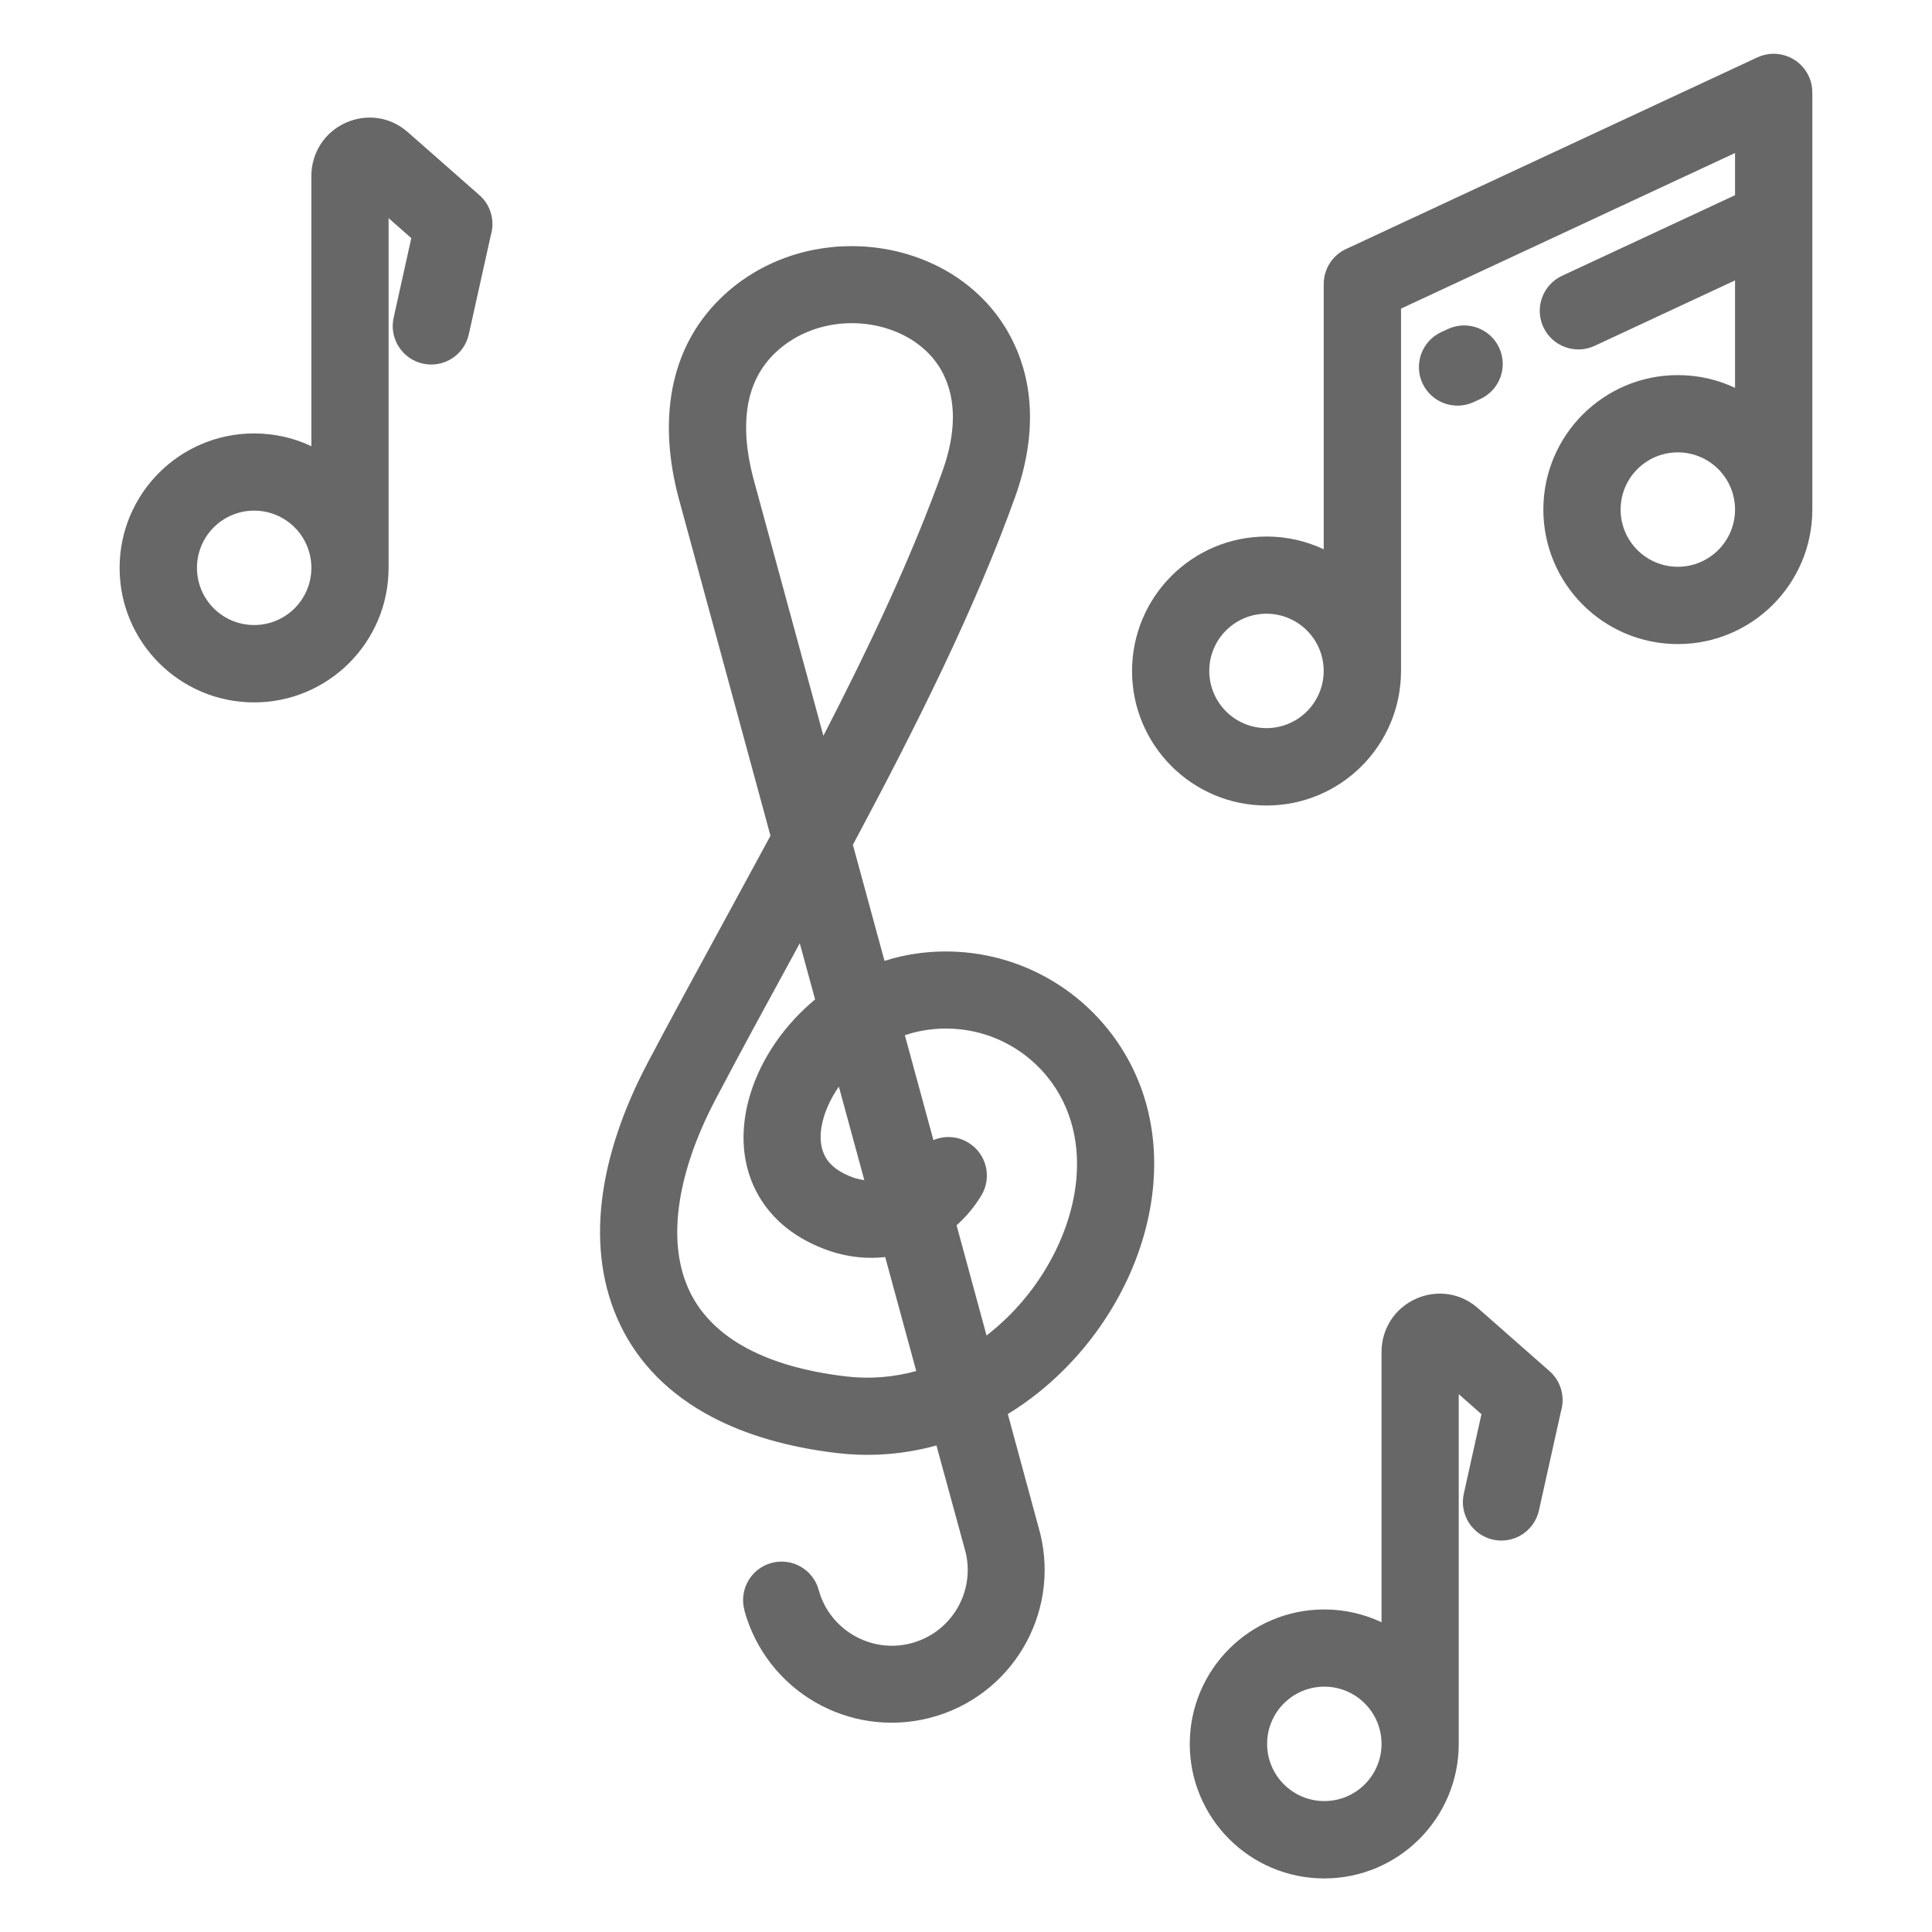
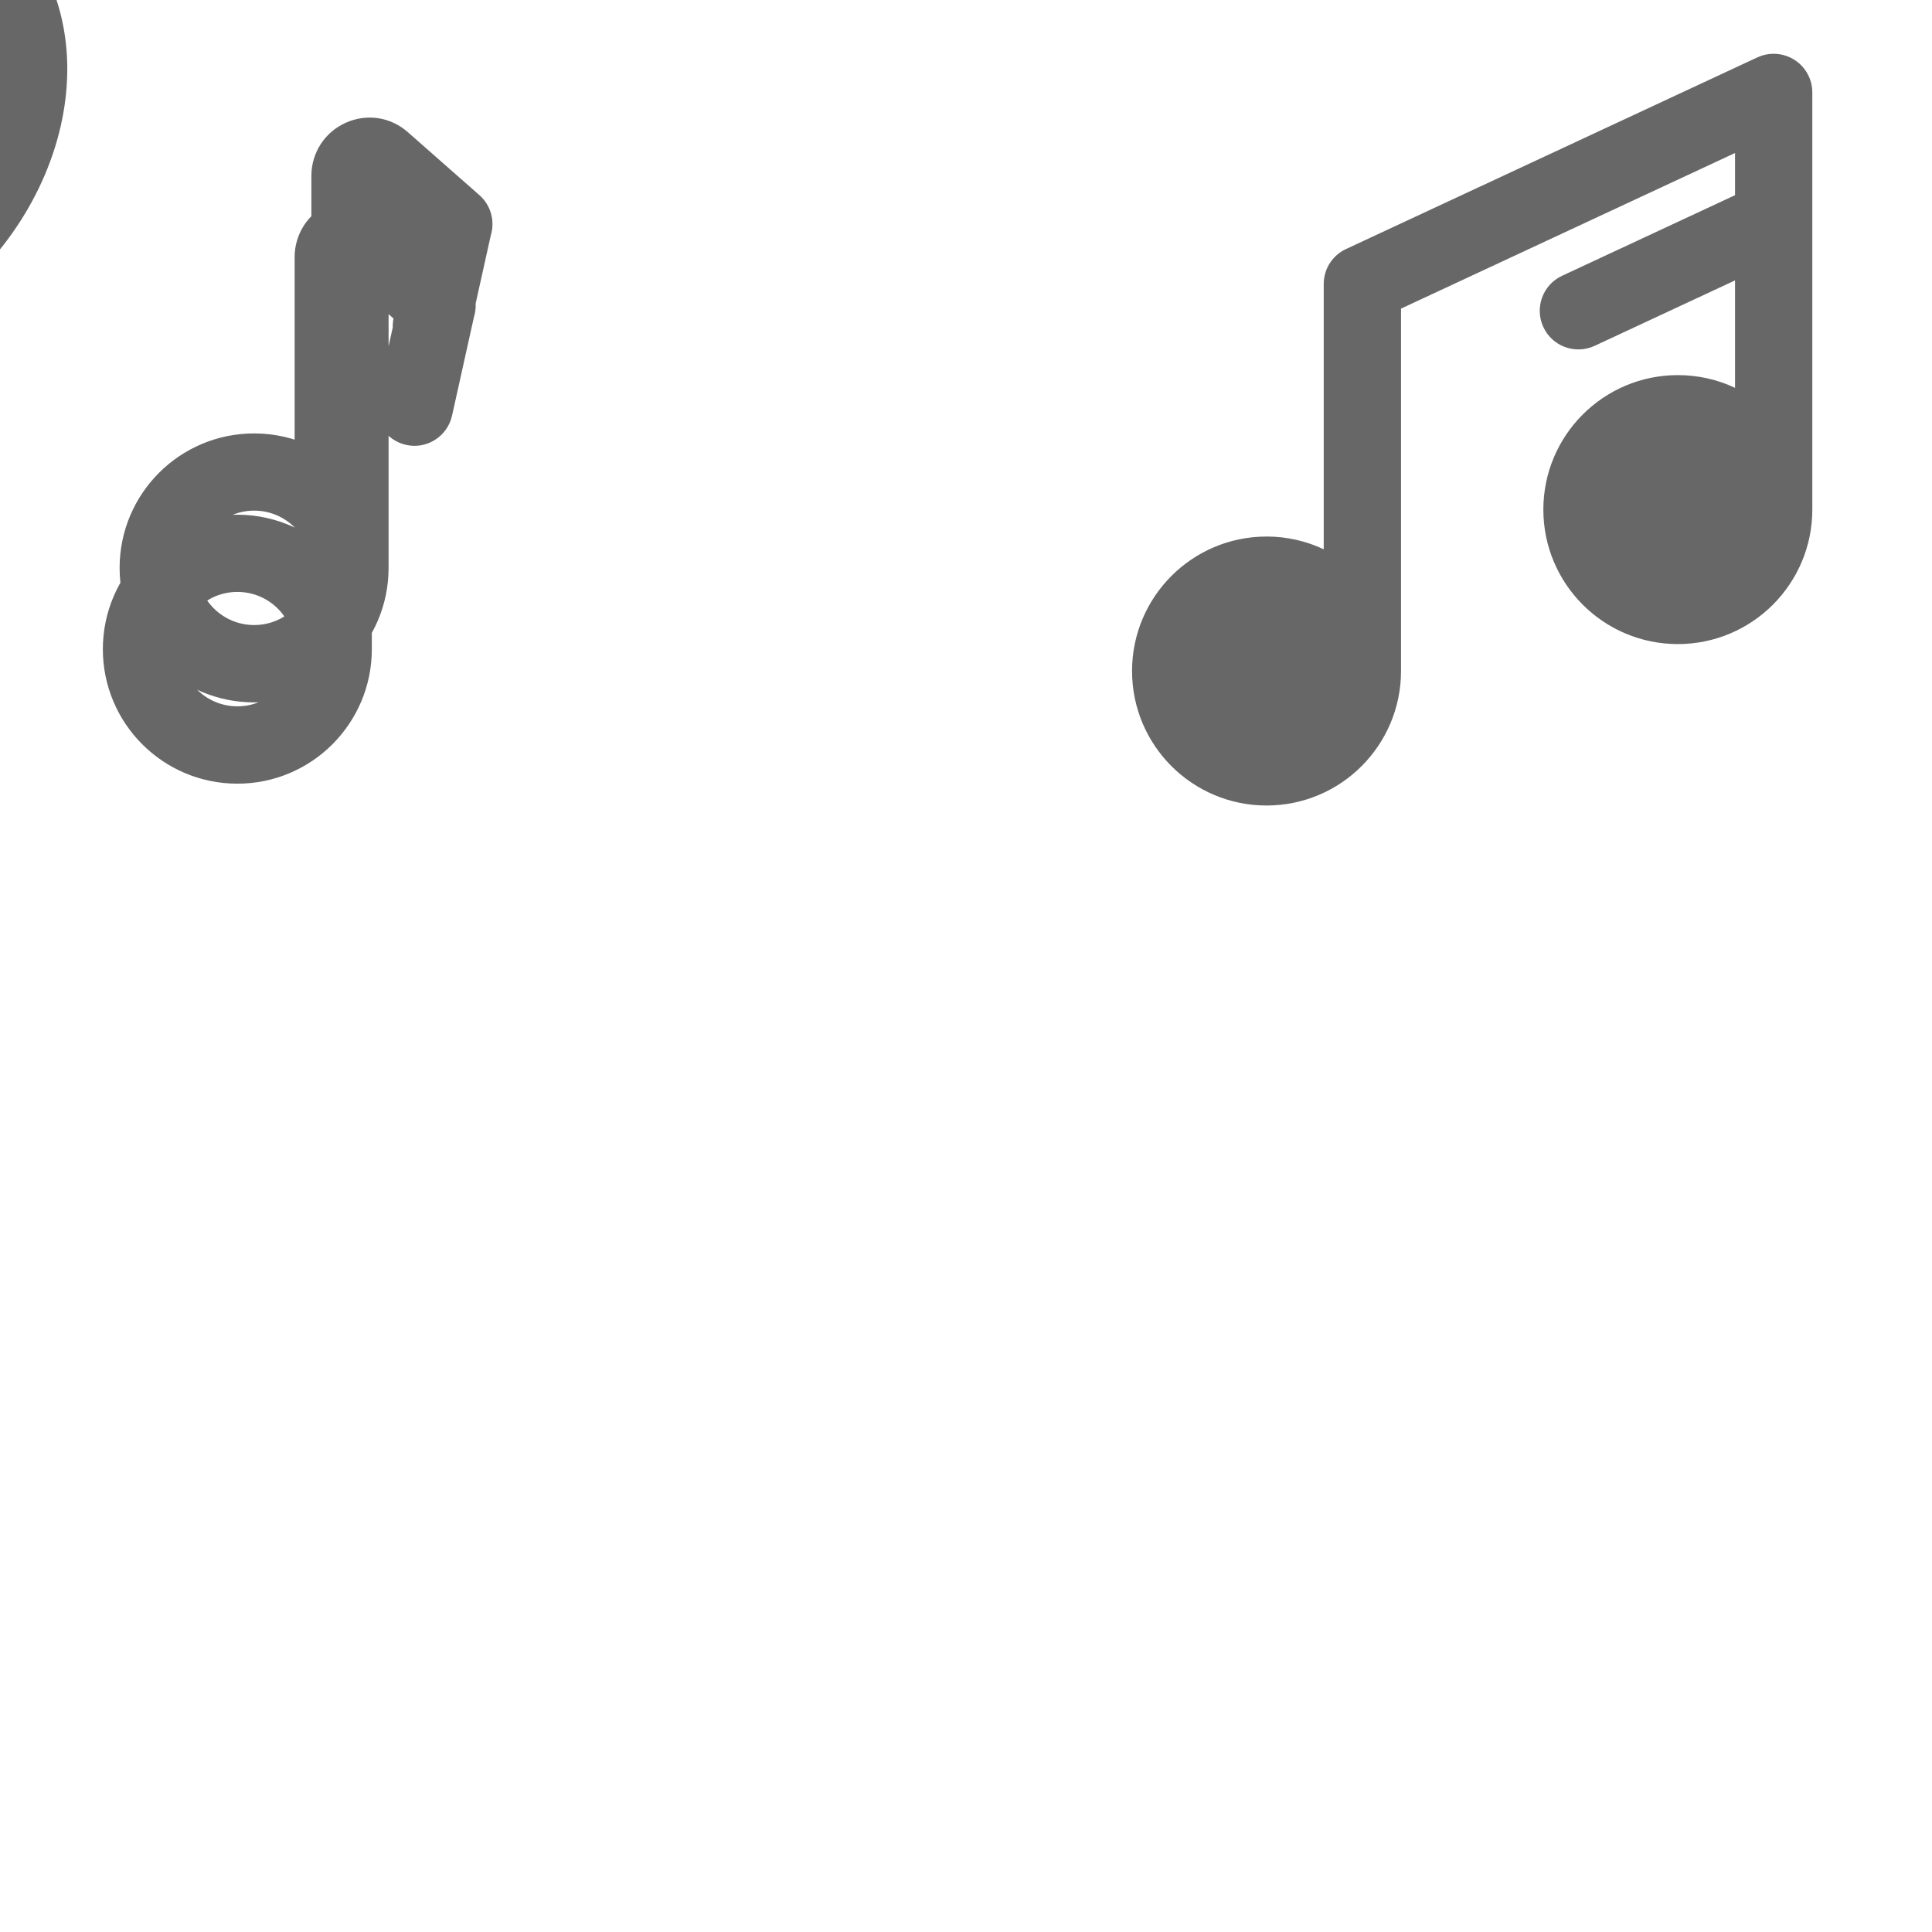
<svg xmlns="http://www.w3.org/2000/svg" width="1200pt" height="1200pt" version="1.1" viewBox="0 0 1200 1200">
-   <path d="m786.66 333.24c12.703 0 24.75 2.859 35.531 7.922v-164.76c0-9.984 6.094-18.516 14.719-22.125l254.63-118.64c12-5.578 26.297-0.375 31.875 11.625 1.547 3.281 2.25 6.75 2.25 10.125v259.13c0 23.062-9.375 43.922-24.469 59.062-15.094 15.094-36 24.469-59.062 24.469s-43.969-9.375-59.062-24.469-24.469-36-24.469-59.062 9.375-43.969 24.469-59.062 36-24.469 59.062-24.469c12.703 0 24.75 2.812 35.531 7.922v-66.75l-87.188 40.641c-12 5.578-26.297 0.375-31.875-11.625-5.578-12-0.375-26.297 11.625-31.875l107.44-50.062v-26.203l-207.47 96.656v225.1c0 23.062-9.375 43.922-24.469 59.062-15.094 15.094-36 24.469-59.062 24.469s-43.969-9.375-59.062-24.469-24.469-36-24.469-59.062 9.375-43.969 24.469-59.062 36-24.469 59.062-24.469zm-593.26-56.156v-167.9c0-7.031 2.062-13.828 5.719-19.547 3.703-5.766 9.047-10.406 15.562-13.359 6.516-2.953 13.547-3.844 20.203-2.859 6.656 0.984 13.031 3.938 18.375 8.625l44.484 39.141c7.312 6.422 9.75 16.312 7.078 25.078l-13.641 61.406c-2.859 12.891-15.609 21.047-28.5 18.188-12.891-2.859-21.047-15.609-18.188-28.5l10.969-49.453-14.109-12.422v217.26c0 23.062-9.375 43.922-24.469 59.062-15.094 15.094-36 24.469-59.062 24.469s-43.969-9.375-59.062-24.469-24.469-36-24.469-59.062 9.375-43.969 24.469-59.062 36-24.469 59.062-24.469c12.703 0 24.75 2.812 35.531 7.922zm-10.406 50.484c-6.422-6.422-15.328-10.406-25.125-10.406s-18.703 3.984-25.125 10.406-10.406 15.328-10.406 25.125 3.984 18.703 10.406 25.125 15.328 10.406 25.125 10.406 18.703-3.984 25.125-10.406 10.406-15.328 10.406-25.125c0-9.469-3.75-18.469-10.406-25.125zm675.1 679.97v-167.9c0-7.031 2.062-13.828 5.719-19.547 3.703-5.766 9.047-10.406 15.562-13.359 6.516-2.953 13.547-3.844 20.203-2.859 6.656 0.984 13.031 3.938 18.375 8.625l44.484 39.141c7.312 6.422 9.75 16.312 7.078 25.078l-13.641 61.406c-2.859 12.891-15.609 21.047-28.5 18.188-12.891-2.859-21.047-15.609-18.188-28.5l10.969-49.453-14.109-12.422v217.26c0 23.062-9.375 43.922-24.469 59.062-15.094 15.094-36 24.469-59.062 24.469s-43.969-9.375-59.062-24.469-24.469-36-24.469-59.062 9.375-43.969 24.469-59.062 36-24.469 59.062-24.469c12.703 0 24.75 2.859 35.531 7.922zm-10.406 50.484c-6.422-6.422-15.328-10.406-25.125-10.406s-18.703 3.984-25.125 10.406-10.406 15.328-10.406 25.125 3.984 18.703 10.406 25.125 15.328 10.406 25.125 10.406 18.703-3.984 25.125-10.406 10.406-15.328 10.406-25.125c0-9.469-3.75-18.469-10.406-25.125zm229.97-741.52c0-9.469-3.75-18.469-10.406-25.125-6.422-6.422-15.328-10.406-25.125-10.406s-18.703 3.984-25.125 10.406-10.406 15.328-10.406 25.125 3.984 18.703 10.406 25.125 15.328 10.406 25.125 10.406 18.703-3.984 25.125-10.406 10.406-15.328 10.406-25.125zm-162.37-66.75c-12 5.531-26.25 0.281-31.781-11.719s-0.281-26.25 11.719-31.781l4.172-1.922c12-5.531 26.25-0.281 31.781 11.719s0.281 26.25-11.719 31.781zm-452.9 750.37c-3.469-12.75 4.031-25.875 16.781-29.344s25.875 4.031 29.344 16.781c3.375 12.375 11.484 22.266 21.844 28.266 10.359 6 22.969 8.109 35.391 4.875 12.469-3.234 22.5-11.156 28.641-21.422 6.047-10.078 8.297-22.453 5.484-34.734l-18.234-66.75c-19.5 5.391-40.359 7.266-62.016 4.688-30.75-3.656-56.438-11.344-77.297-22.312-26.859-14.109-45.703-33.656-57-57.094-11.156-23.109-14.766-49.453-11.438-77.578 3.234-27.047 12.891-55.969 28.406-85.406 13.734-26.109 30.375-56.531 47.203-87.469l29.062-53.531-57.234-210.47c-5.859-22.406-7.781-45.422-3.703-67.031 3.938-20.719 13.266-39.891 29.531-55.922 24.094-23.672 56.297-34.078 87.328-32.672 19.453 0.891 38.625 6.422 55.078 16.266 16.922 10.125 31.031 24.797 39.984 43.547 12.188 25.359 14.578 57.75 1.031 95.672-25.031 69.938-62.016 143.68-100.83 216.24l19.641 72.094c3.188-1.031 6.469-1.922 9.75-2.672 24-5.438 48.516-3.75 70.875 4.031 22.359 7.828 42.609 21.797 58.031 40.969 24 29.859 32.016 66 27.75 101.91-2.766 23.344-10.781 46.641-22.969 67.875-12 21-28.219 40.219-47.531 55.781-6.141 4.922-12.562 9.469-19.312 13.594l20.156 74.297c6.141 25.172 1.594 50.531-10.781 71.203s-32.578 36.656-57.703 43.172c-25.172 6.469-50.578 2.297-71.391-9.75s-37.125-32.062-43.969-57.141zm106.69-148.6-19.266-70.734c-11.109 1.219-22.641 0.094-33.797-3.562-21.609-7.266-36.234-19.594-44.906-34.688-8.625-15.047-10.969-32.344-8.156-49.781 2.531-15.844 9.375-31.875 19.453-46.219 6.562-9.328 14.625-18.094 23.859-25.781l-9.516-34.875-5.25 9.656c-15.469 28.359-30.75 56.344-46.828 86.859-12.75 24.141-20.625 47.438-23.156 68.719-2.297 19.219-0.094 36.609 6.938 51.188 6.891 14.25 18.844 26.391 36.234 35.531 15.656 8.25 35.766 14.109 60.609 17.062 15.234 1.828 29.953 0.469 43.781-3.328zm-32.25-118.55-15.797-58.078c-5.719 8.297-9.516 17.109-10.828 25.359-1.125 6.891-0.375 13.359 2.531 18.469 3.047 5.344 8.953 9.938 18.281 13.031 1.922 0.562 3.891 0.984 5.812 1.266zm-25.406-275.95c28.734-55.734 54.984-111.42 74.062-164.68 8.812-24.656 7.875-44.391 0.938-58.922-4.594-9.844-12.188-17.625-21.328-23.109-9.609-5.719-20.953-9-32.578-9.516-18.516-0.844-37.641 5.203-51.656 18.984-8.812 8.672-13.875 19.172-16.078 30.609-2.672 14.109-1.219 30 2.953 46.031l43.688 160.55zm50.625 186.05 17.719 65.062c6.797-2.859 14.766-2.578 21.562 1.5 11.344 6.797 15.047 21.469 8.25 32.812-4.266 7.078-9.516 13.312-15.422 18.609l18.609 68.438 2.578-2.062c14.484-11.672 26.766-26.25 35.906-42.281 9-15.75 14.953-32.812 16.969-49.688 2.812-23.766-2.203-47.391-17.438-66.328-9.703-12.047-22.406-20.859-36.469-25.781-14.062-4.875-29.484-5.906-44.625-2.531-2.625 0.609-5.156 1.312-7.688 2.203zm249.71-251.48c-6.422-6.422-15.328-10.406-25.125-10.406s-18.703 3.984-25.125 10.406-10.406 15.328-10.406 25.125 3.984 18.703 10.406 25.125 15.328 10.406 25.125 10.406 18.703-3.984 25.125-10.406 10.406-15.328 10.406-25.125c0-9.469-3.75-18.469-10.406-25.125z" fill="#676767" />
+   <path d="m786.66 333.24c12.703 0 24.75 2.859 35.531 7.922v-164.76c0-9.984 6.094-18.516 14.719-22.125l254.63-118.64c12-5.578 26.297-0.375 31.875 11.625 1.547 3.281 2.25 6.75 2.25 10.125v259.13c0 23.062-9.375 43.922-24.469 59.062-15.094 15.094-36 24.469-59.062 24.469s-43.969-9.375-59.062-24.469-24.469-36-24.469-59.062 9.375-43.969 24.469-59.062 36-24.469 59.062-24.469c12.703 0 24.75 2.812 35.531 7.922v-66.75l-87.188 40.641c-12 5.578-26.297 0.375-31.875-11.625-5.578-12-0.375-26.297 11.625-31.875l107.44-50.062v-26.203l-207.47 96.656v225.1c0 23.062-9.375 43.922-24.469 59.062-15.094 15.094-36 24.469-59.062 24.469s-43.969-9.375-59.062-24.469-24.469-36-24.469-59.062 9.375-43.969 24.469-59.062 36-24.469 59.062-24.469zm-593.26-56.156v-167.9c0-7.031 2.062-13.828 5.719-19.547 3.703-5.766 9.047-10.406 15.562-13.359 6.516-2.953 13.547-3.844 20.203-2.859 6.656 0.984 13.031 3.938 18.375 8.625l44.484 39.141c7.312 6.422 9.75 16.312 7.078 25.078l-13.641 61.406c-2.859 12.891-15.609 21.047-28.5 18.188-12.891-2.859-21.047-15.609-18.188-28.5l10.969-49.453-14.109-12.422v217.26c0 23.062-9.375 43.922-24.469 59.062-15.094 15.094-36 24.469-59.062 24.469s-43.969-9.375-59.062-24.469-24.469-36-24.469-59.062 9.375-43.969 24.469-59.062 36-24.469 59.062-24.469c12.703 0 24.75 2.812 35.531 7.922zm-10.406 50.484c-6.422-6.422-15.328-10.406-25.125-10.406s-18.703 3.984-25.125 10.406-10.406 15.328-10.406 25.125 3.984 18.703 10.406 25.125 15.328 10.406 25.125 10.406 18.703-3.984 25.125-10.406 10.406-15.328 10.406-25.125c0-9.469-3.75-18.469-10.406-25.125zv-167.9c0-7.031 2.062-13.828 5.719-19.547 3.703-5.766 9.047-10.406 15.562-13.359 6.516-2.953 13.547-3.844 20.203-2.859 6.656 0.984 13.031 3.938 18.375 8.625l44.484 39.141c7.312 6.422 9.75 16.312 7.078 25.078l-13.641 61.406c-2.859 12.891-15.609 21.047-28.5 18.188-12.891-2.859-21.047-15.609-18.188-28.5l10.969-49.453-14.109-12.422v217.26c0 23.062-9.375 43.922-24.469 59.062-15.094 15.094-36 24.469-59.062 24.469s-43.969-9.375-59.062-24.469-24.469-36-24.469-59.062 9.375-43.969 24.469-59.062 36-24.469 59.062-24.469c12.703 0 24.75 2.859 35.531 7.922zm-10.406 50.484c-6.422-6.422-15.328-10.406-25.125-10.406s-18.703 3.984-25.125 10.406-10.406 15.328-10.406 25.125 3.984 18.703 10.406 25.125 15.328 10.406 25.125 10.406 18.703-3.984 25.125-10.406 10.406-15.328 10.406-25.125c0-9.469-3.75-18.469-10.406-25.125zm229.97-741.52c0-9.469-3.75-18.469-10.406-25.125-6.422-6.422-15.328-10.406-25.125-10.406s-18.703 3.984-25.125 10.406-10.406 15.328-10.406 25.125 3.984 18.703 10.406 25.125 15.328 10.406 25.125 10.406 18.703-3.984 25.125-10.406 10.406-15.328 10.406-25.125zm-162.37-66.75c-12 5.531-26.25 0.281-31.781-11.719s-0.281-26.25 11.719-31.781l4.172-1.922c12-5.531 26.25-0.281 31.781 11.719s0.281 26.25-11.719 31.781zm-452.9 750.37c-3.469-12.75 4.031-25.875 16.781-29.344s25.875 4.031 29.344 16.781c3.375 12.375 11.484 22.266 21.844 28.266 10.359 6 22.969 8.109 35.391 4.875 12.469-3.234 22.5-11.156 28.641-21.422 6.047-10.078 8.297-22.453 5.484-34.734l-18.234-66.75c-19.5 5.391-40.359 7.266-62.016 4.688-30.75-3.656-56.438-11.344-77.297-22.312-26.859-14.109-45.703-33.656-57-57.094-11.156-23.109-14.766-49.453-11.438-77.578 3.234-27.047 12.891-55.969 28.406-85.406 13.734-26.109 30.375-56.531 47.203-87.469l29.062-53.531-57.234-210.47c-5.859-22.406-7.781-45.422-3.703-67.031 3.938-20.719 13.266-39.891 29.531-55.922 24.094-23.672 56.297-34.078 87.328-32.672 19.453 0.891 38.625 6.422 55.078 16.266 16.922 10.125 31.031 24.797 39.984 43.547 12.188 25.359 14.578 57.75 1.031 95.672-25.031 69.938-62.016 143.68-100.83 216.24l19.641 72.094c3.188-1.031 6.469-1.922 9.75-2.672 24-5.438 48.516-3.75 70.875 4.031 22.359 7.828 42.609 21.797 58.031 40.969 24 29.859 32.016 66 27.75 101.91-2.766 23.344-10.781 46.641-22.969 67.875-12 21-28.219 40.219-47.531 55.781-6.141 4.922-12.562 9.469-19.312 13.594l20.156 74.297c6.141 25.172 1.594 50.531-10.781 71.203s-32.578 36.656-57.703 43.172c-25.172 6.469-50.578 2.297-71.391-9.75s-37.125-32.062-43.969-57.141zm106.69-148.6-19.266-70.734c-11.109 1.219-22.641 0.094-33.797-3.562-21.609-7.266-36.234-19.594-44.906-34.688-8.625-15.047-10.969-32.344-8.156-49.781 2.531-15.844 9.375-31.875 19.453-46.219 6.562-9.328 14.625-18.094 23.859-25.781l-9.516-34.875-5.25 9.656c-15.469 28.359-30.75 56.344-46.828 86.859-12.75 24.141-20.625 47.438-23.156 68.719-2.297 19.219-0.094 36.609 6.938 51.188 6.891 14.25 18.844 26.391 36.234 35.531 15.656 8.25 35.766 14.109 60.609 17.062 15.234 1.828 29.953 0.469 43.781-3.328zm-32.25-118.55-15.797-58.078c-5.719 8.297-9.516 17.109-10.828 25.359-1.125 6.891-0.375 13.359 2.531 18.469 3.047 5.344 8.953 9.938 18.281 13.031 1.922 0.562 3.891 0.984 5.812 1.266zm-25.406-275.95c28.734-55.734 54.984-111.42 74.062-164.68 8.812-24.656 7.875-44.391 0.938-58.922-4.594-9.844-12.188-17.625-21.328-23.109-9.609-5.719-20.953-9-32.578-9.516-18.516-0.844-37.641 5.203-51.656 18.984-8.812 8.672-13.875 19.172-16.078 30.609-2.672 14.109-1.219 30 2.953 46.031l43.688 160.55zm50.625 186.05 17.719 65.062c6.797-2.859 14.766-2.578 21.562 1.5 11.344 6.797 15.047 21.469 8.25 32.812-4.266 7.078-9.516 13.312-15.422 18.609l18.609 68.438 2.578-2.062c14.484-11.672 26.766-26.25 35.906-42.281 9-15.75 14.953-32.812 16.969-49.688 2.812-23.766-2.203-47.391-17.438-66.328-9.703-12.047-22.406-20.859-36.469-25.781-14.062-4.875-29.484-5.906-44.625-2.531-2.625 0.609-5.156 1.312-7.688 2.203zm249.71-251.48c-6.422-6.422-15.328-10.406-25.125-10.406s-18.703 3.984-25.125 10.406-10.406 15.328-10.406 25.125 3.984 18.703 10.406 25.125 15.328 10.406 25.125 10.406 18.703-3.984 25.125-10.406 10.406-15.328 10.406-25.125c0-9.469-3.75-18.469-10.406-25.125z" fill="#676767" />
</svg>